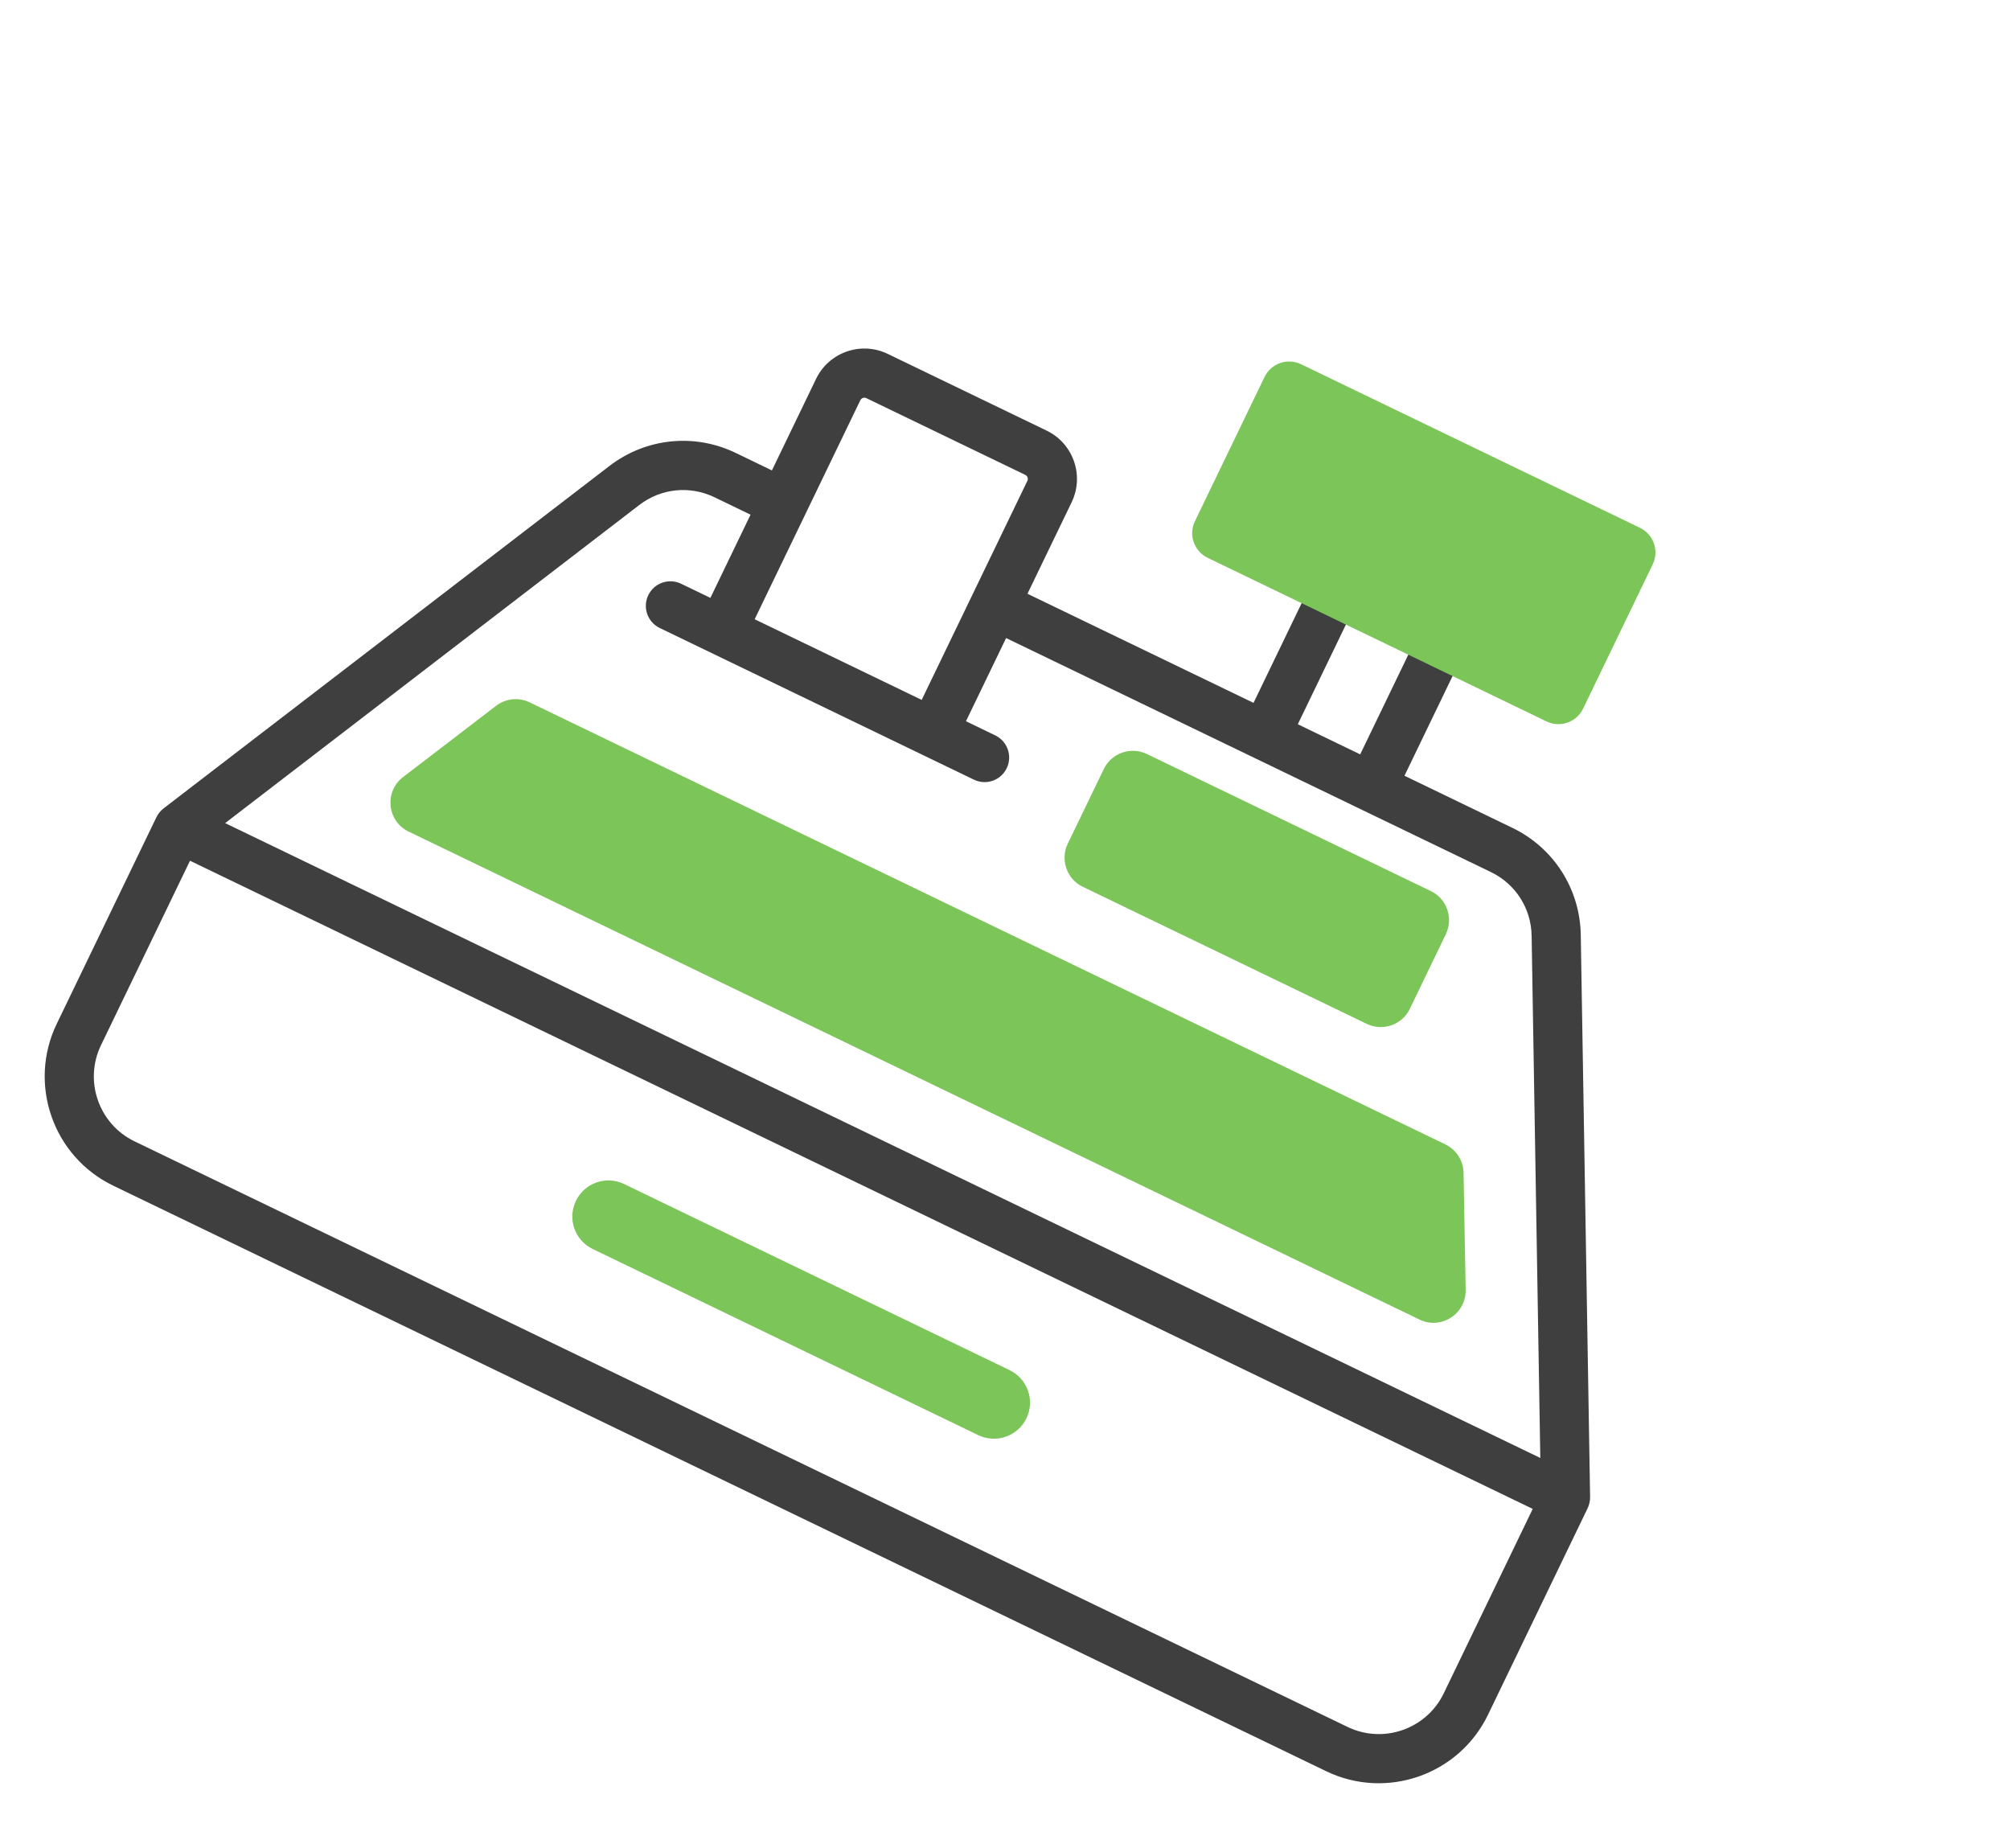
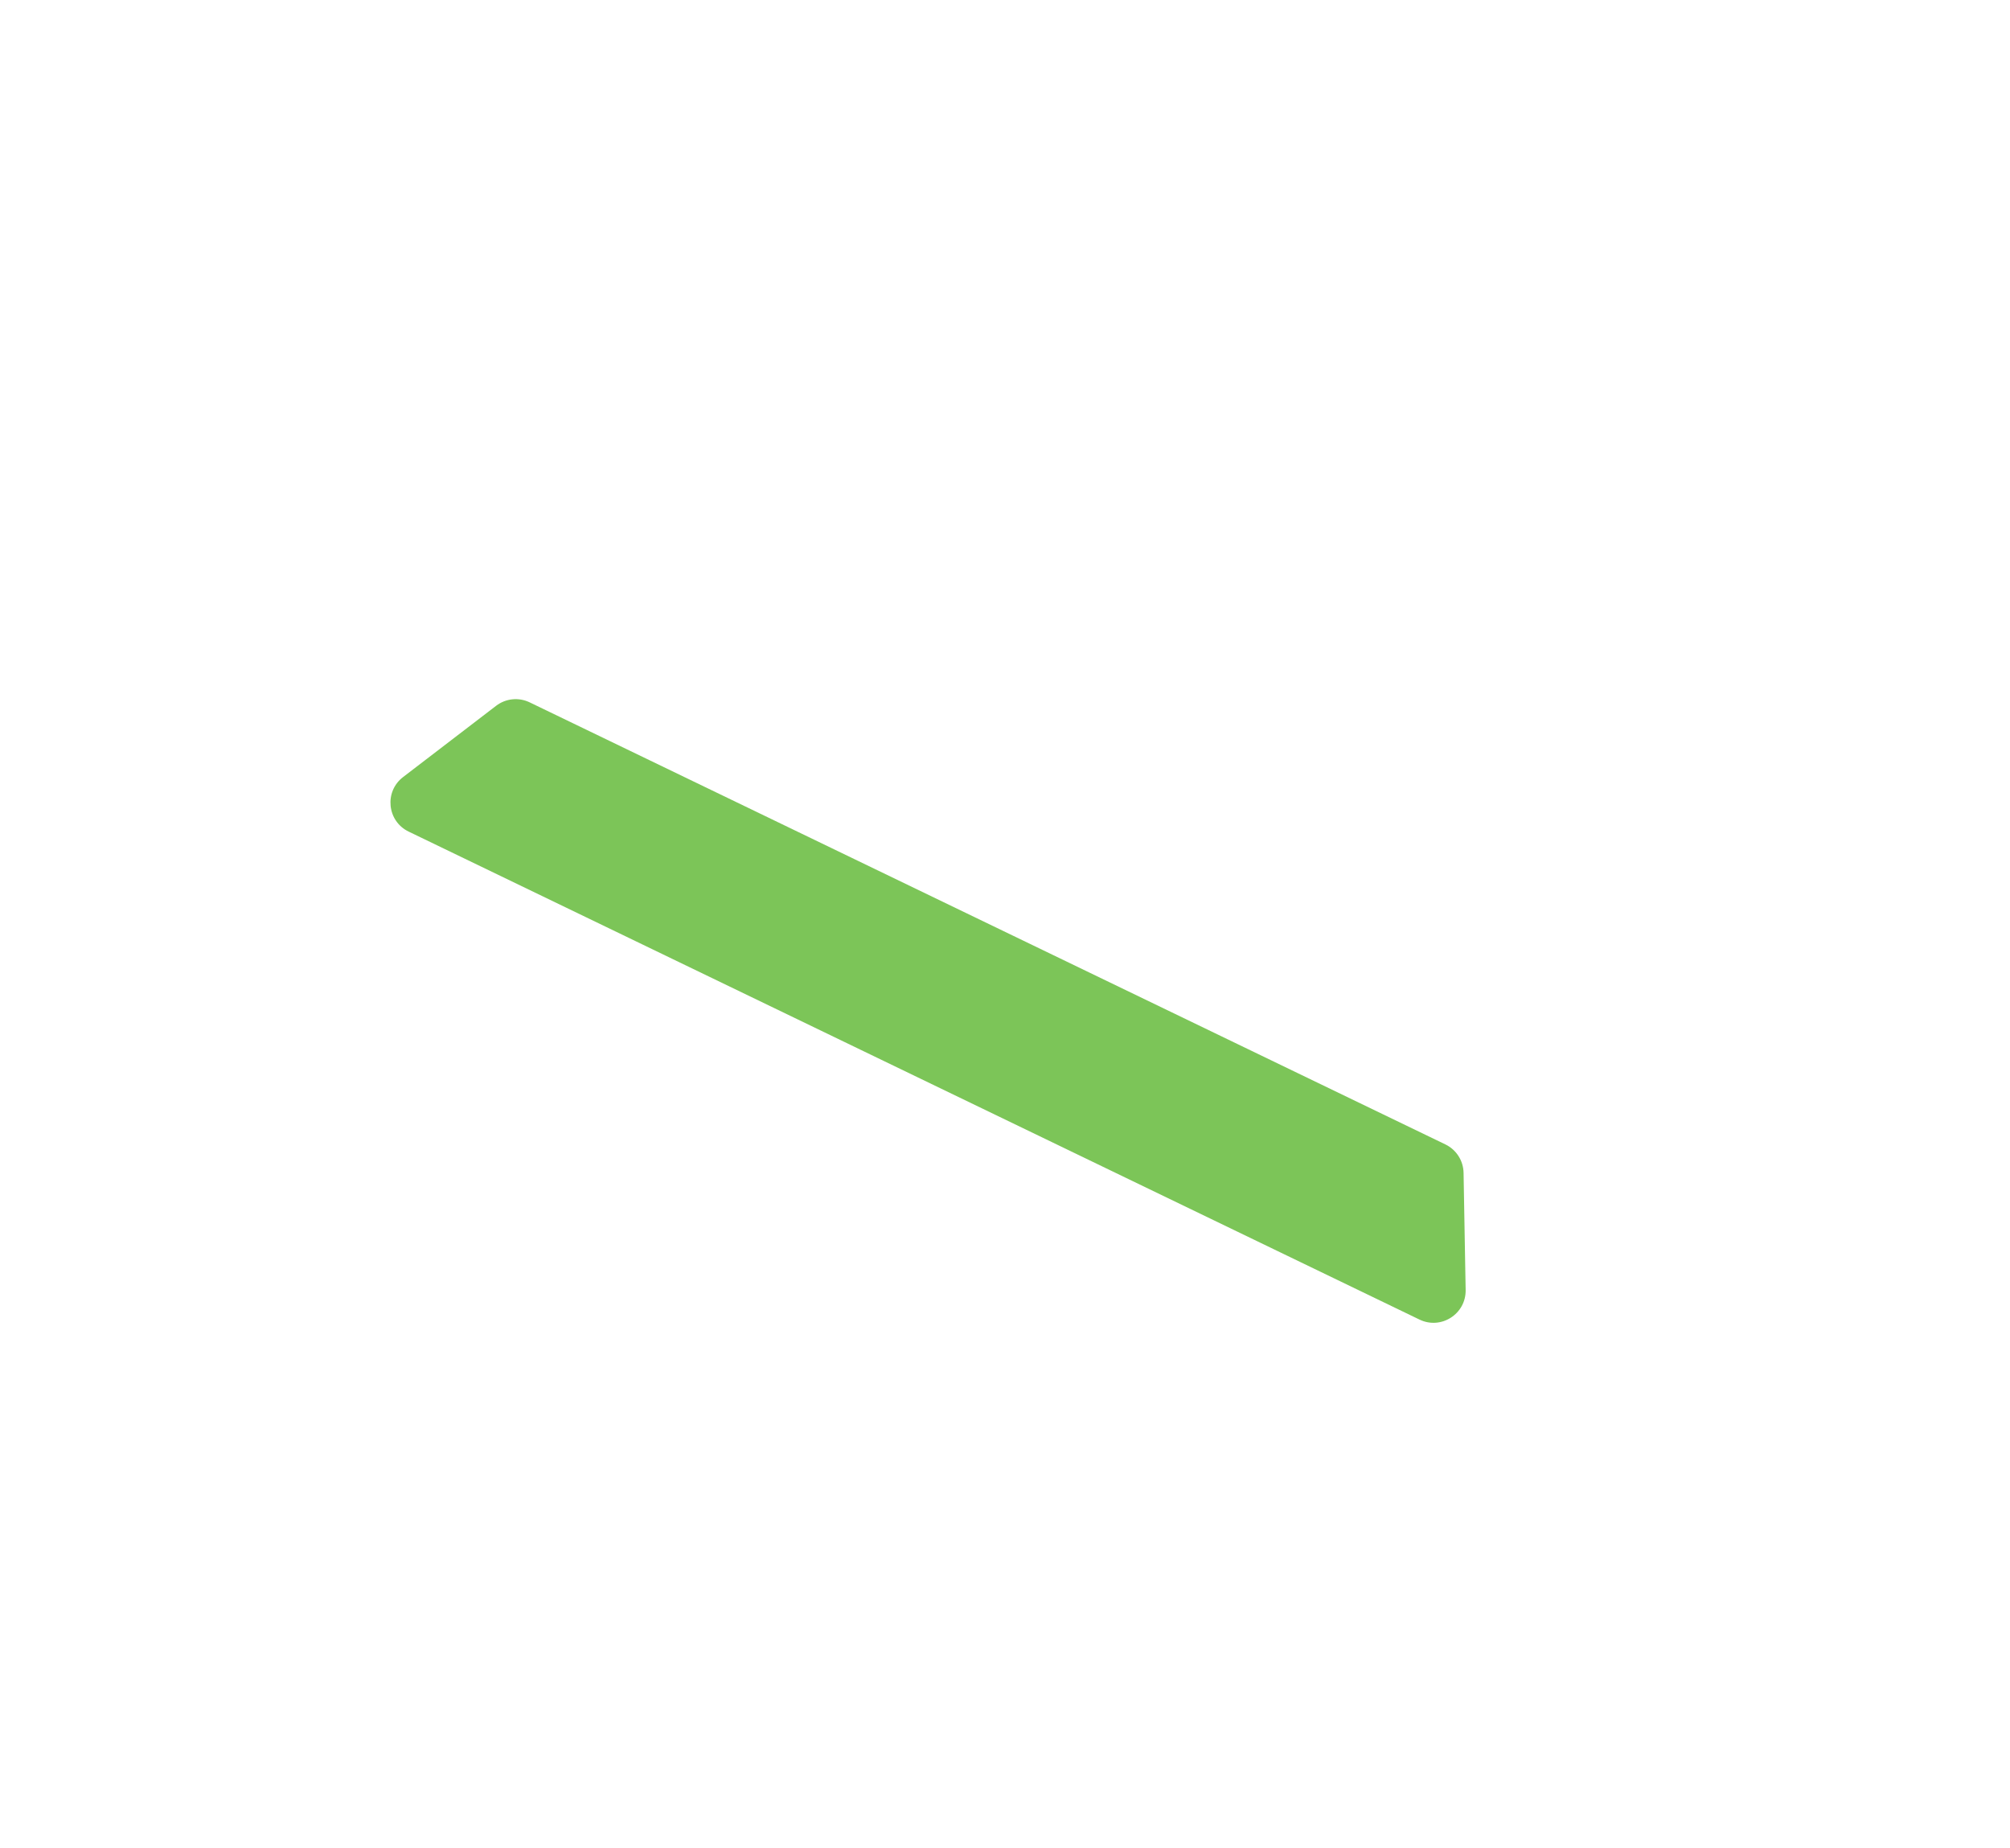
<svg xmlns="http://www.w3.org/2000/svg" width="62" height="57" viewBox="0 0 62 57" fill="none">
-   <path d="M49.048 46.167L48.76 28.832C48.736 27.412 47.927 26.146 46.648 25.529L43.322 23.923L45.733 18.928C45.915 18.551 45.756 18.098 45.38 17.916L42.089 16.328C41.712 16.146 41.259 16.304 41.077 16.681L38.666 21.676L31.693 18.311L33.056 15.488C33.452 14.667 33.107 13.676 32.285 13.28L27.381 10.913C26.56 10.516 25.569 10.862 25.173 11.683L23.81 14.507L22.697 13.969C21.418 13.352 19.924 13.506 18.797 14.371L5.046 24.93C4.95 25.004 4.872 25.105 4.825 25.202L1.75 31.574C0.854 33.43 1.635 35.668 3.491 36.564L40.908 54.623C42.764 55.518 45.002 54.737 45.898 52.882L48.973 46.509C49.019 46.414 49.05 46.29 49.048 46.167ZM42.113 18.023L44.038 18.952L41.956 23.264L40.032 22.335L42.113 18.023ZM26.538 12.342C26.571 12.274 26.654 12.245 26.722 12.278L31.626 14.645C31.695 14.678 31.724 14.761 31.69 14.829L28.43 21.584L23.278 19.097L26.538 12.342ZM19.72 15.573C20.39 15.059 21.278 14.968 22.038 15.335L23.151 15.872L21.913 18.438L21.009 18.002C20.632 17.82 20.179 17.978 19.997 18.355C19.815 18.732 19.973 19.185 20.35 19.367L30.041 24.044C30.418 24.226 30.871 24.068 31.053 23.691C31.235 23.314 31.077 22.861 30.7 22.679L29.796 22.242L31.034 19.677L45.989 26.894C46.749 27.261 47.23 28.013 47.244 28.857L47.512 44.962L6.945 25.384L19.72 15.573ZM44.532 52.223C44 53.325 42.67 53.789 41.567 53.257L4.15 35.198C3.047 34.666 2.583 33.336 3.115 32.233L5.861 26.544L47.278 46.533L44.532 52.223Z" fill="#3F3F3F" />
-   <path d="M48.832 21.854L50.979 17.406C51.182 16.985 51.006 16.48 50.586 16.277L40.133 11.233C39.713 11.03 39.208 11.206 39.005 11.627L36.858 16.075C36.655 16.495 36.832 17 37.252 17.203L47.704 22.248C48.124 22.451 48.63 22.274 48.832 21.854Z" fill="#7CC558" />
  <path d="M43.785 40.694L12.606 25.646C11.939 25.325 11.846 24.414 12.433 23.964L15.303 21.766C15.6 21.538 16 21.497 16.338 21.66L44.583 35.292C44.921 35.455 45.138 35.794 45.145 36.169L45.209 39.782C45.222 40.522 44.451 41.016 43.785 40.694Z" fill="#7CC558" />
-   <path d="M44.599 28.807L43.486 31.114C43.249 31.605 42.652 31.814 42.16 31.576L33.398 27.347C32.906 27.11 32.698 26.513 32.935 26.021L34.048 23.715C34.286 23.223 34.882 23.015 35.374 23.252L44.137 27.481C44.629 27.718 44.837 28.315 44.599 28.807Z" fill="#7CC558" />
-   <path d="M31.661 43.739C31.394 44.293 30.729 44.525 30.175 44.258L18.283 38.518C17.73 38.251 17.497 37.586 17.765 37.033C18.032 36.479 18.697 36.247 19.25 36.514L31.142 42.254C31.696 42.521 31.928 43.186 31.661 43.739Z" fill="#7CC558" />
</svg>